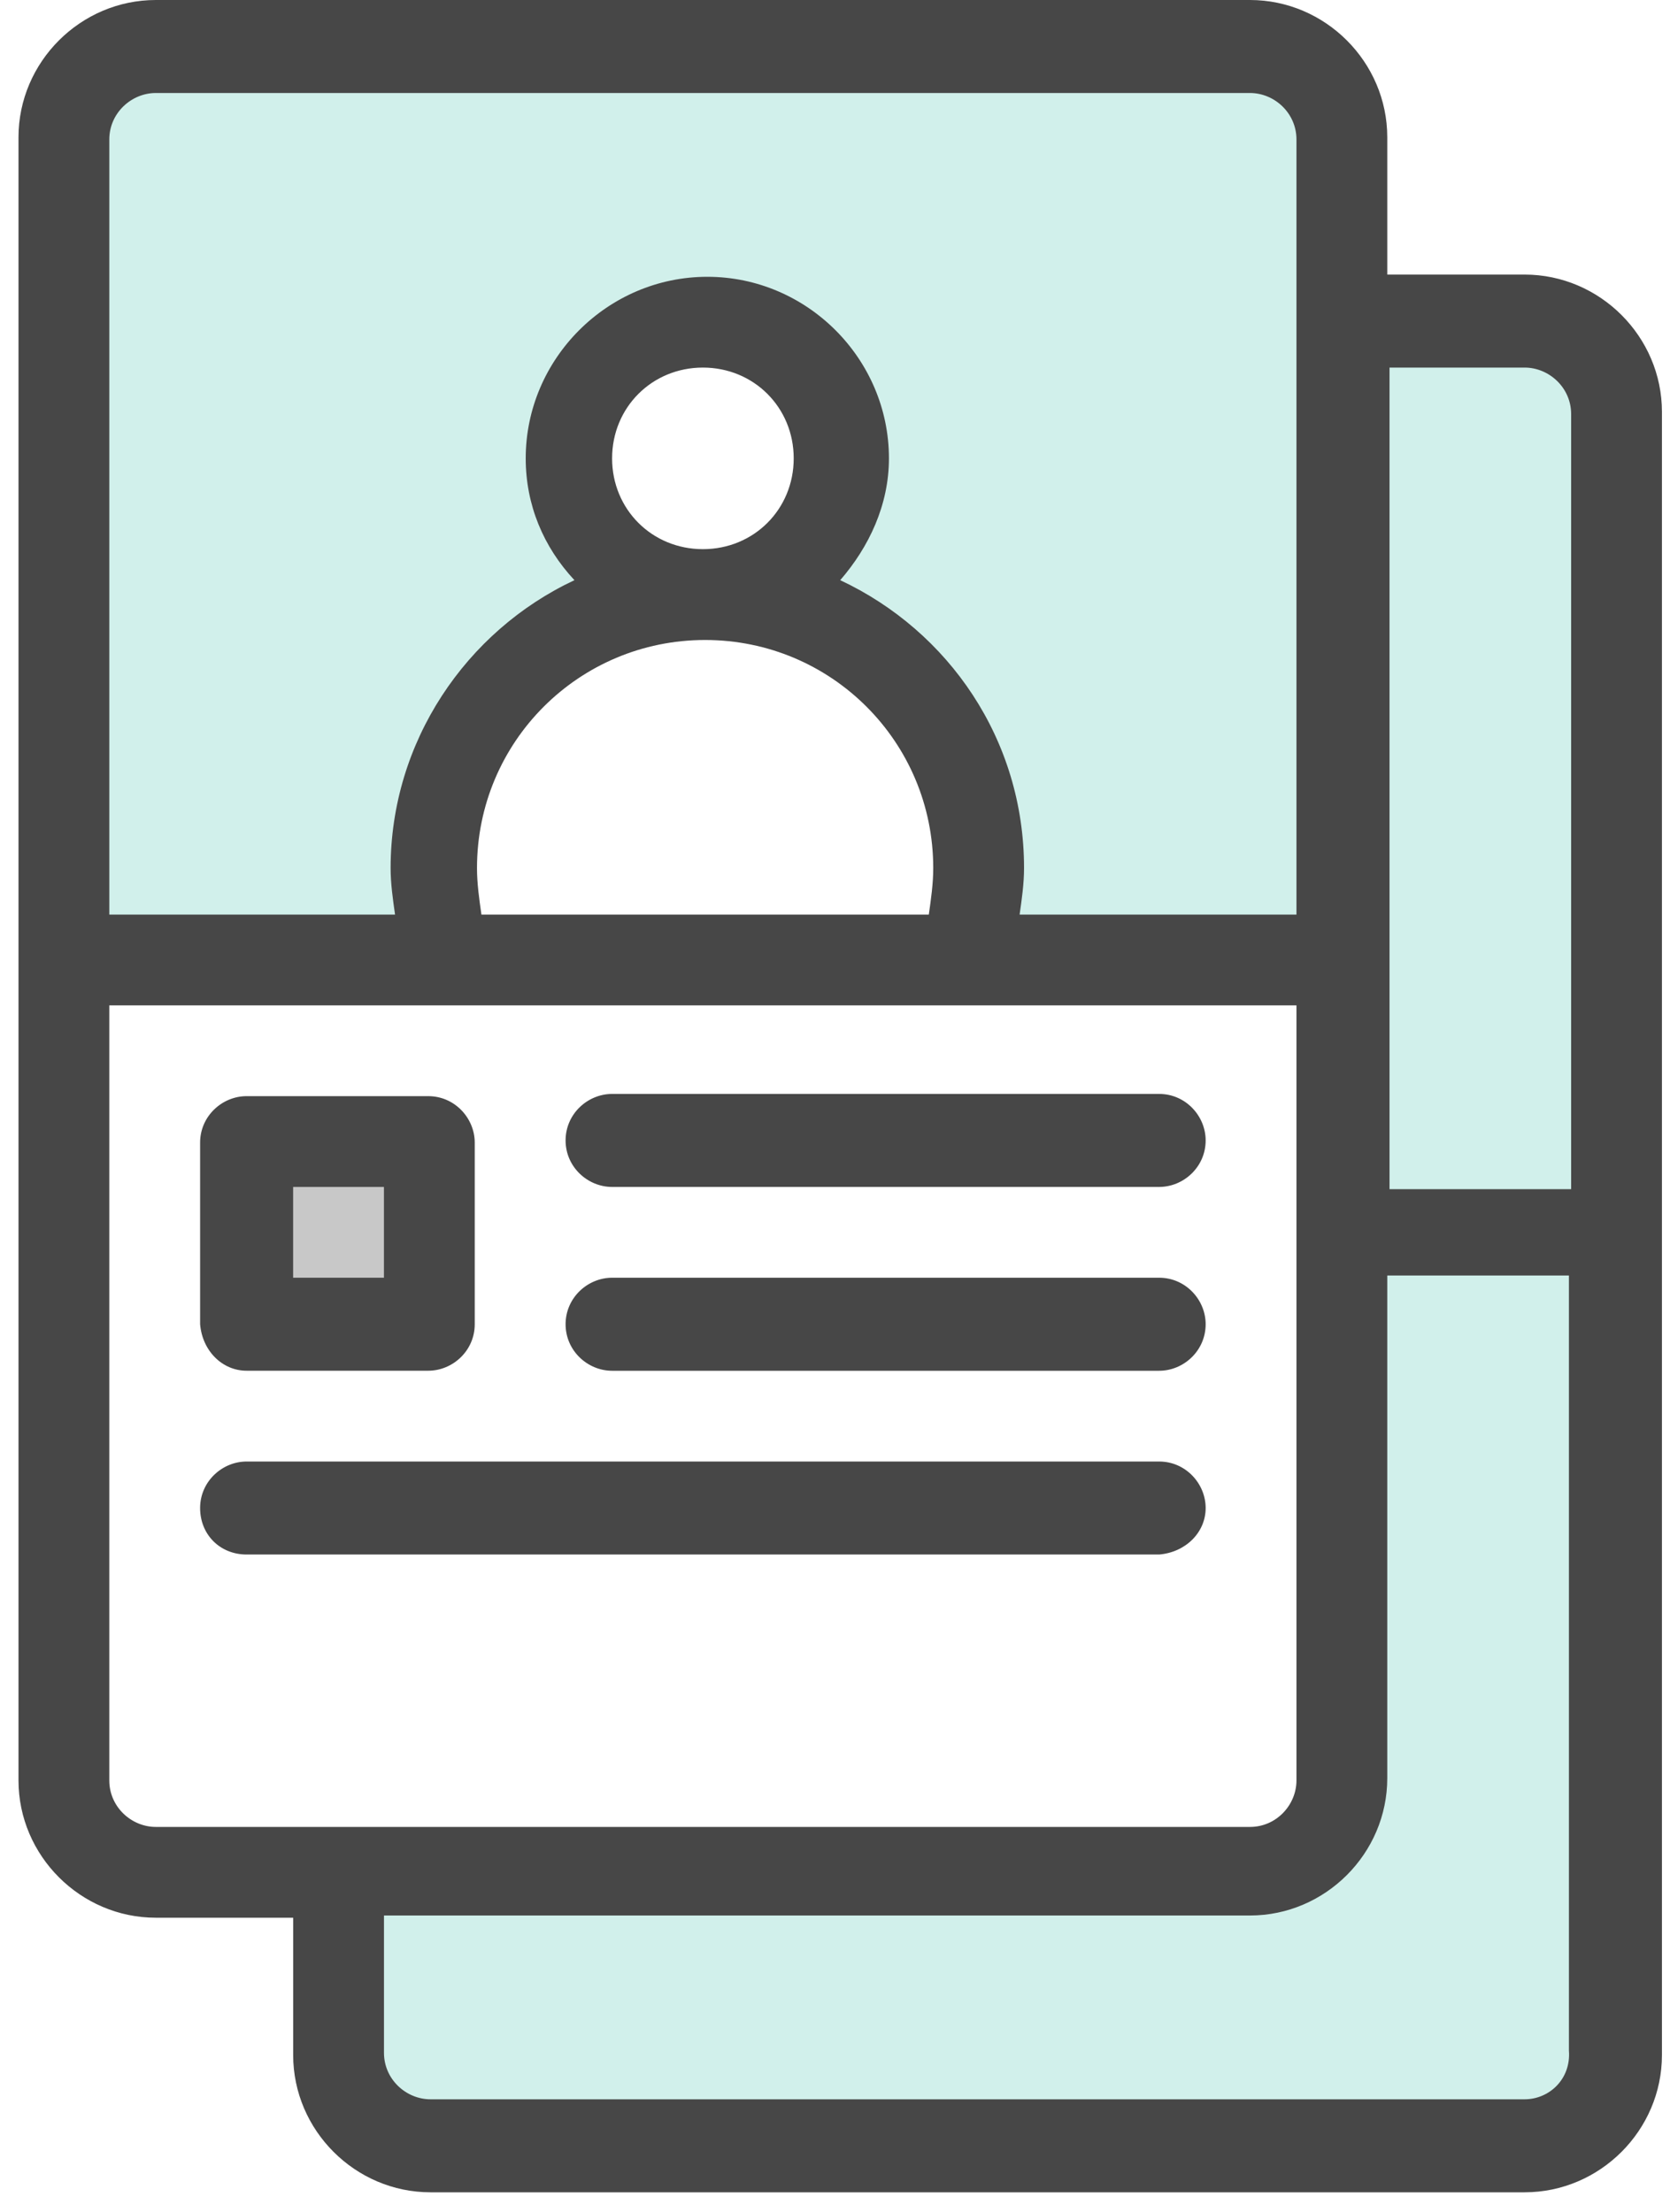
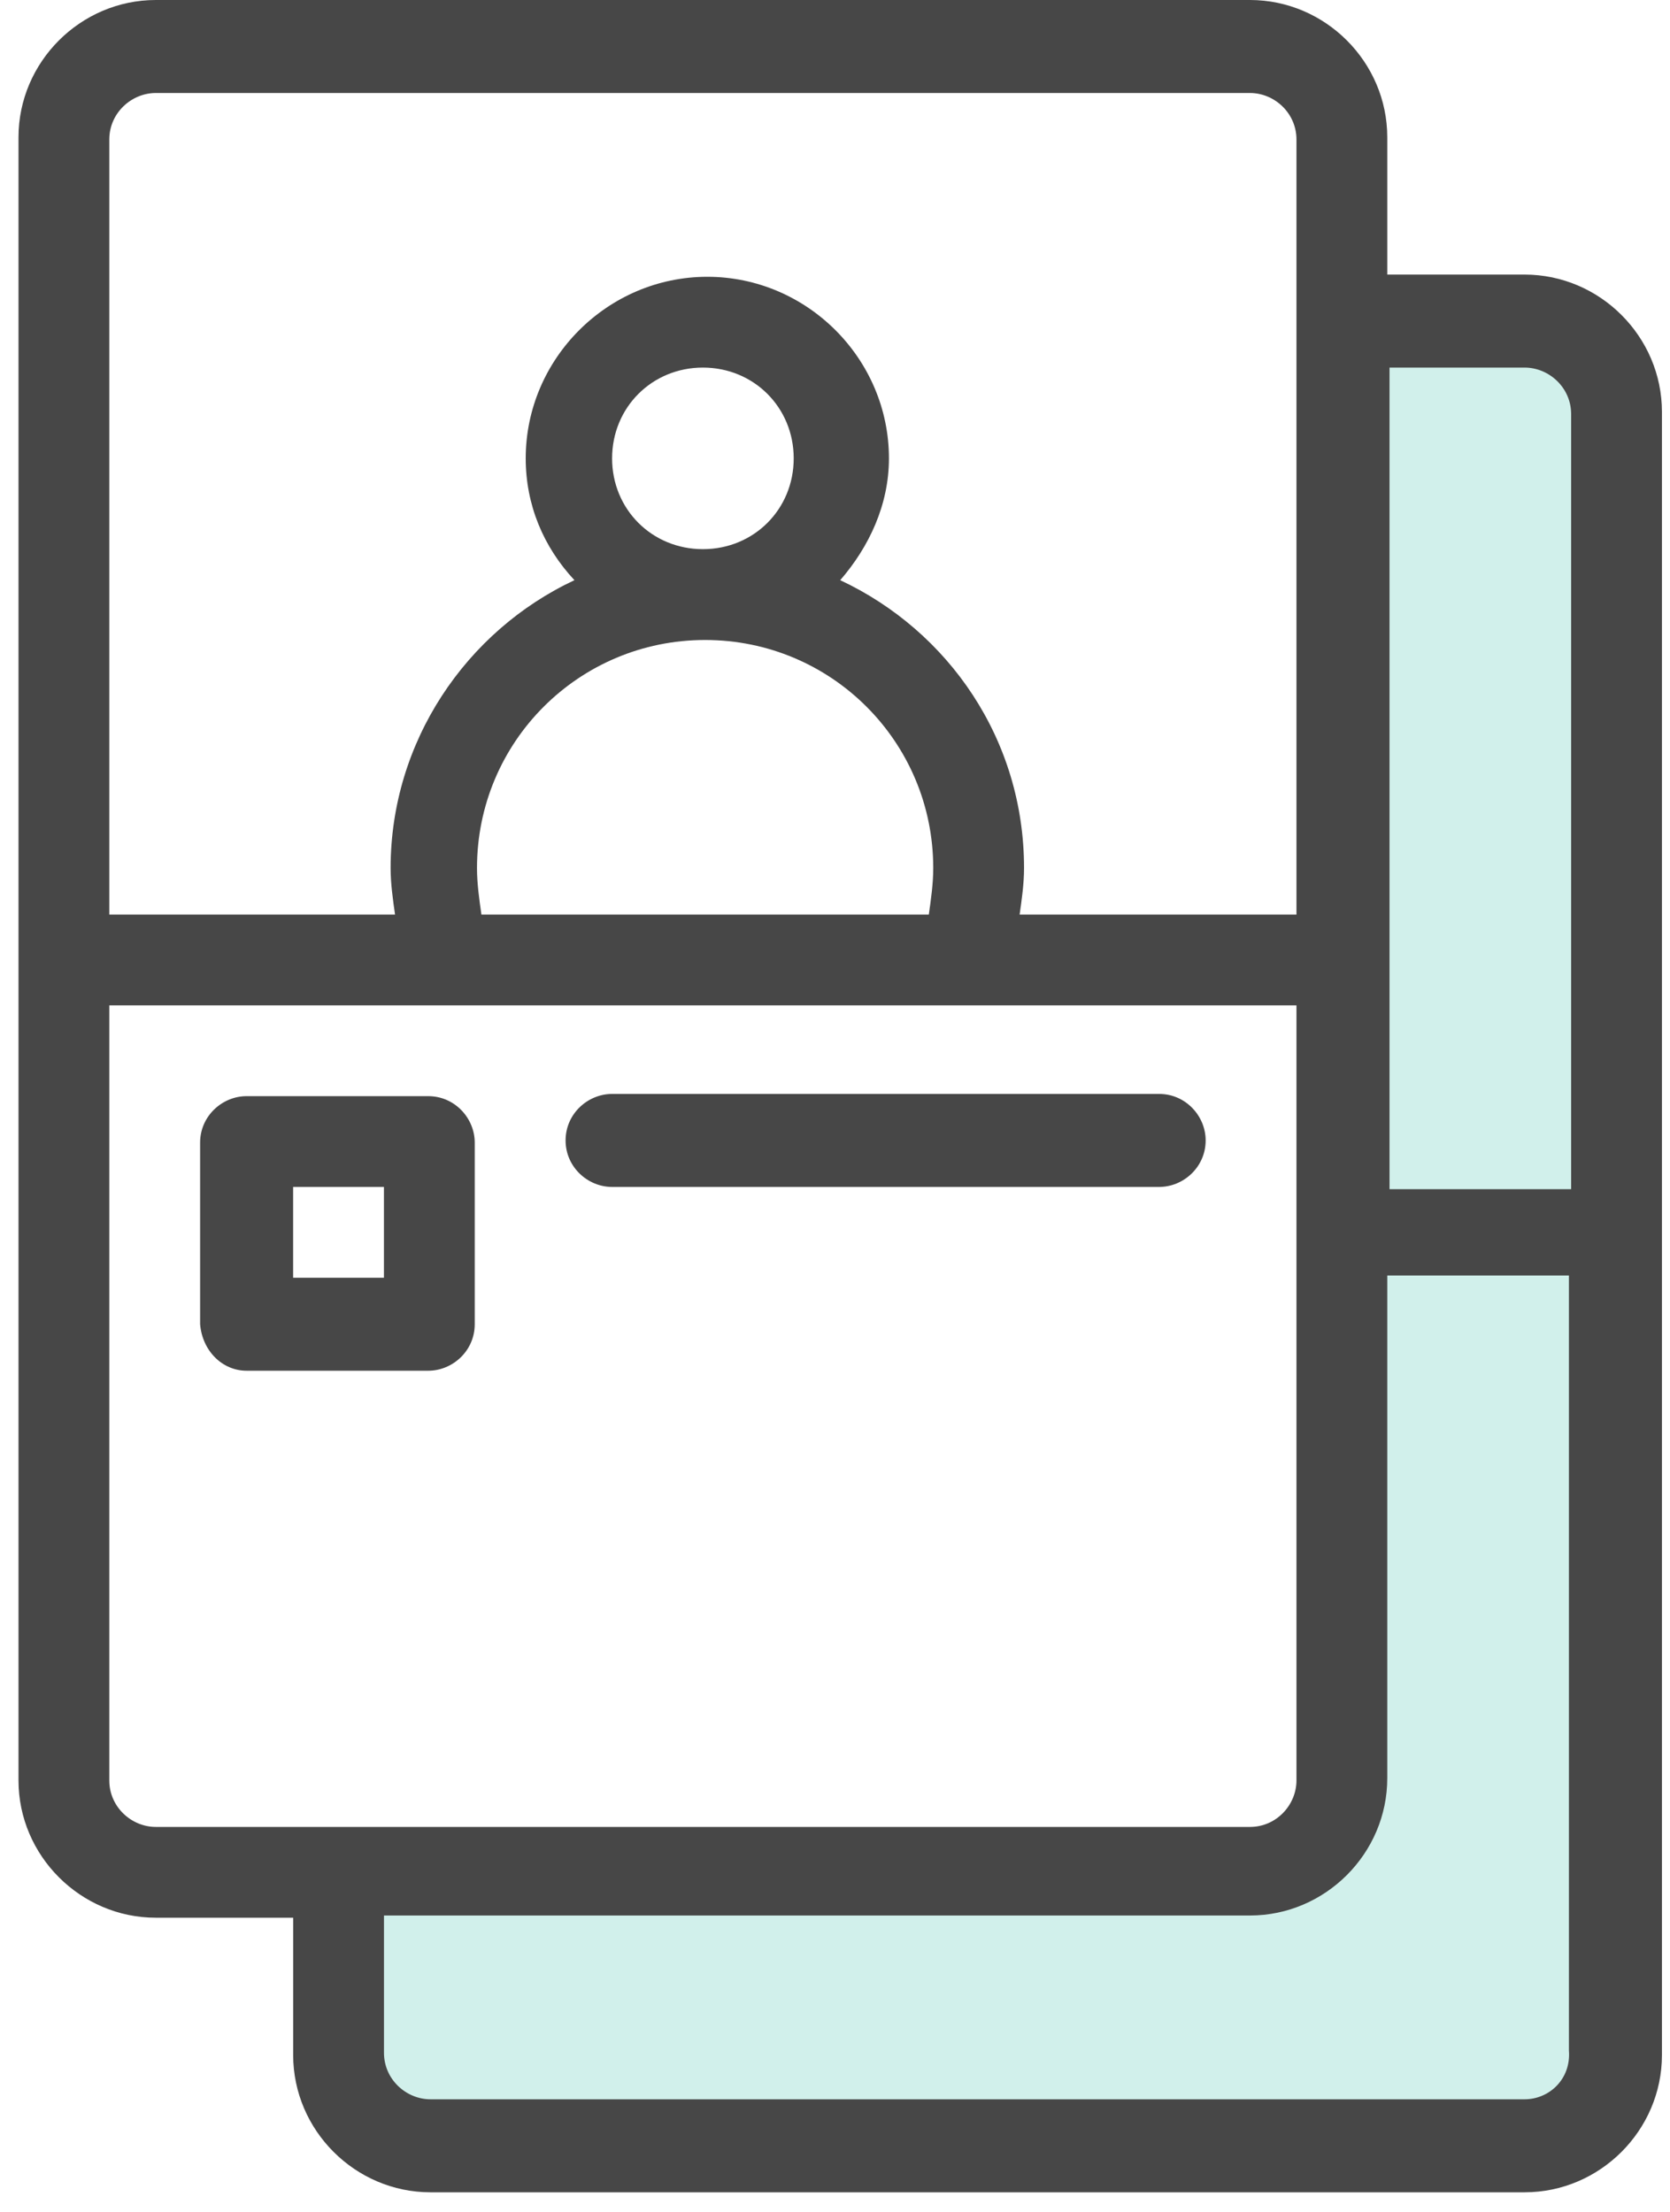
<svg xmlns="http://www.w3.org/2000/svg" width="40" height="53" viewBox="0 0 40 53" fill="none">
  <path d="M5.907 32.838H10.257C10.841 32.838 11.371 32.361 11.371 31.724V27.374C11.371 26.79 10.894 26.26 10.257 26.26H5.907C5.323 26.26 4.793 26.737 4.793 27.374V31.724C4.846 32.361 5.323 32.838 5.907 32.838ZM7.021 28.435H9.196V30.61H7.021V28.435Z" fill="#474747" />
-   <path opacity="0.3" d="M0.92 21.592L4.209 23.077H9.673L10.734 20.106L13.281 14.96L14.289 13.475L13.334 10.822L15.243 7.852H18.427L20.071 9.602L20.283 12.202L19.063 14.801L21.822 16.711C21.822 16.711 24.05 20.106 24.05 20.159C24.05 20.212 23.891 23.342 23.891 23.342L31.53 22.441L31.848 4.775L31.106 2.334L28.453 1.22L4.74 0.955L2.352 2.069L1.185 5.677L0.92 21.592Z" fill="#65CCBB" />
  <path d="M14.661 28.435H27.764C28.348 28.435 28.878 27.958 28.878 27.321C28.878 26.738 28.401 26.207 27.764 26.207H14.661C14.077 26.207 13.547 26.684 13.547 27.321C13.547 27.958 14.077 28.435 14.661 28.435Z" fill="#474747" />
-   <path d="M14.661 32.839H27.764C28.348 32.839 28.878 32.361 28.878 31.724C28.878 31.141 28.401 30.61 27.764 30.61H14.661C14.077 30.61 13.547 31.088 13.547 31.724C13.547 32.361 14.077 32.839 14.661 32.839Z" fill="#474747" />
-   <path d="M28.878 36.127C28.878 35.544 28.4 35.013 27.764 35.013H5.907C5.323 35.013 4.793 35.491 4.793 36.127C4.793 36.764 5.27 37.241 5.907 37.241H27.764C28.4 37.188 28.878 36.711 28.878 36.127Z" fill="#474747" />
  <path opacity="0.3" d="M36.411 7.798H32.061L32.114 44.934H8.029V49.284C8.029 50.504 8.984 51.459 10.204 51.459H36.411C37.631 51.459 38.586 50.504 38.586 49.284V9.92C38.586 8.806 37.631 7.798 36.411 7.798Z" fill="#65CCBB" />
-   <path opacity="0.3" d="M10 28H7V31H10V28Z" fill="#474747" />
  <path d="M36.518 6.578H33.228V3.289C33.228 1.485 31.743 0 29.939 0H3.732C1.929 0 0.443 1.485 0.443 3.289V42.653C0.443 44.456 1.929 45.942 3.732 45.942H7.022V49.231C7.022 51.035 8.507 52.52 10.311 52.52H36.518C38.321 52.52 39.807 51.035 39.807 49.231V9.867C39.807 8.064 38.321 6.578 36.518 6.578ZM36.518 8.806C37.101 8.806 37.632 9.284 37.632 9.92V28.488H33.282V8.806H36.518ZM3.732 2.228H29.939C30.523 2.228 31.053 2.706 31.053 3.342V21.91H24.422C24.475 21.538 24.528 21.167 24.528 20.796C24.528 17.719 22.724 15.119 20.125 13.899C20.815 13.103 21.292 12.095 21.292 10.981C21.292 8.594 19.329 6.631 16.942 6.631C14.555 6.631 12.592 8.594 12.592 10.981C12.592 12.095 13.016 13.103 13.759 13.899C11.159 15.119 9.356 17.772 9.356 20.796C9.356 21.167 9.409 21.538 9.462 21.91H2.618V3.342C2.618 2.706 3.149 2.228 3.732 2.228ZM11.531 21.91C11.478 21.538 11.425 21.167 11.425 20.796C11.425 17.772 13.865 15.332 16.889 15.332C19.913 15.332 22.353 17.772 22.353 20.796C22.353 21.167 22.3 21.538 22.247 21.91H11.531ZM14.661 10.981C14.661 9.761 15.616 8.806 16.836 8.806C18.056 8.806 19.011 9.761 19.011 10.981C19.011 12.202 18.056 13.156 16.836 13.156C15.616 13.156 14.661 12.202 14.661 10.981ZM2.618 42.653V24.085H31.053V42.653C31.053 43.236 30.576 43.767 29.939 43.767H3.732C3.149 43.767 2.618 43.289 2.618 42.653ZM36.518 50.292H10.311C9.727 50.292 9.197 49.814 9.197 49.178V45.889H29.939C31.743 45.889 33.228 44.403 33.228 42.599V30.557H37.579V49.125C37.632 49.814 37.101 50.292 36.518 50.292Z" fill="#474747" />
</svg>